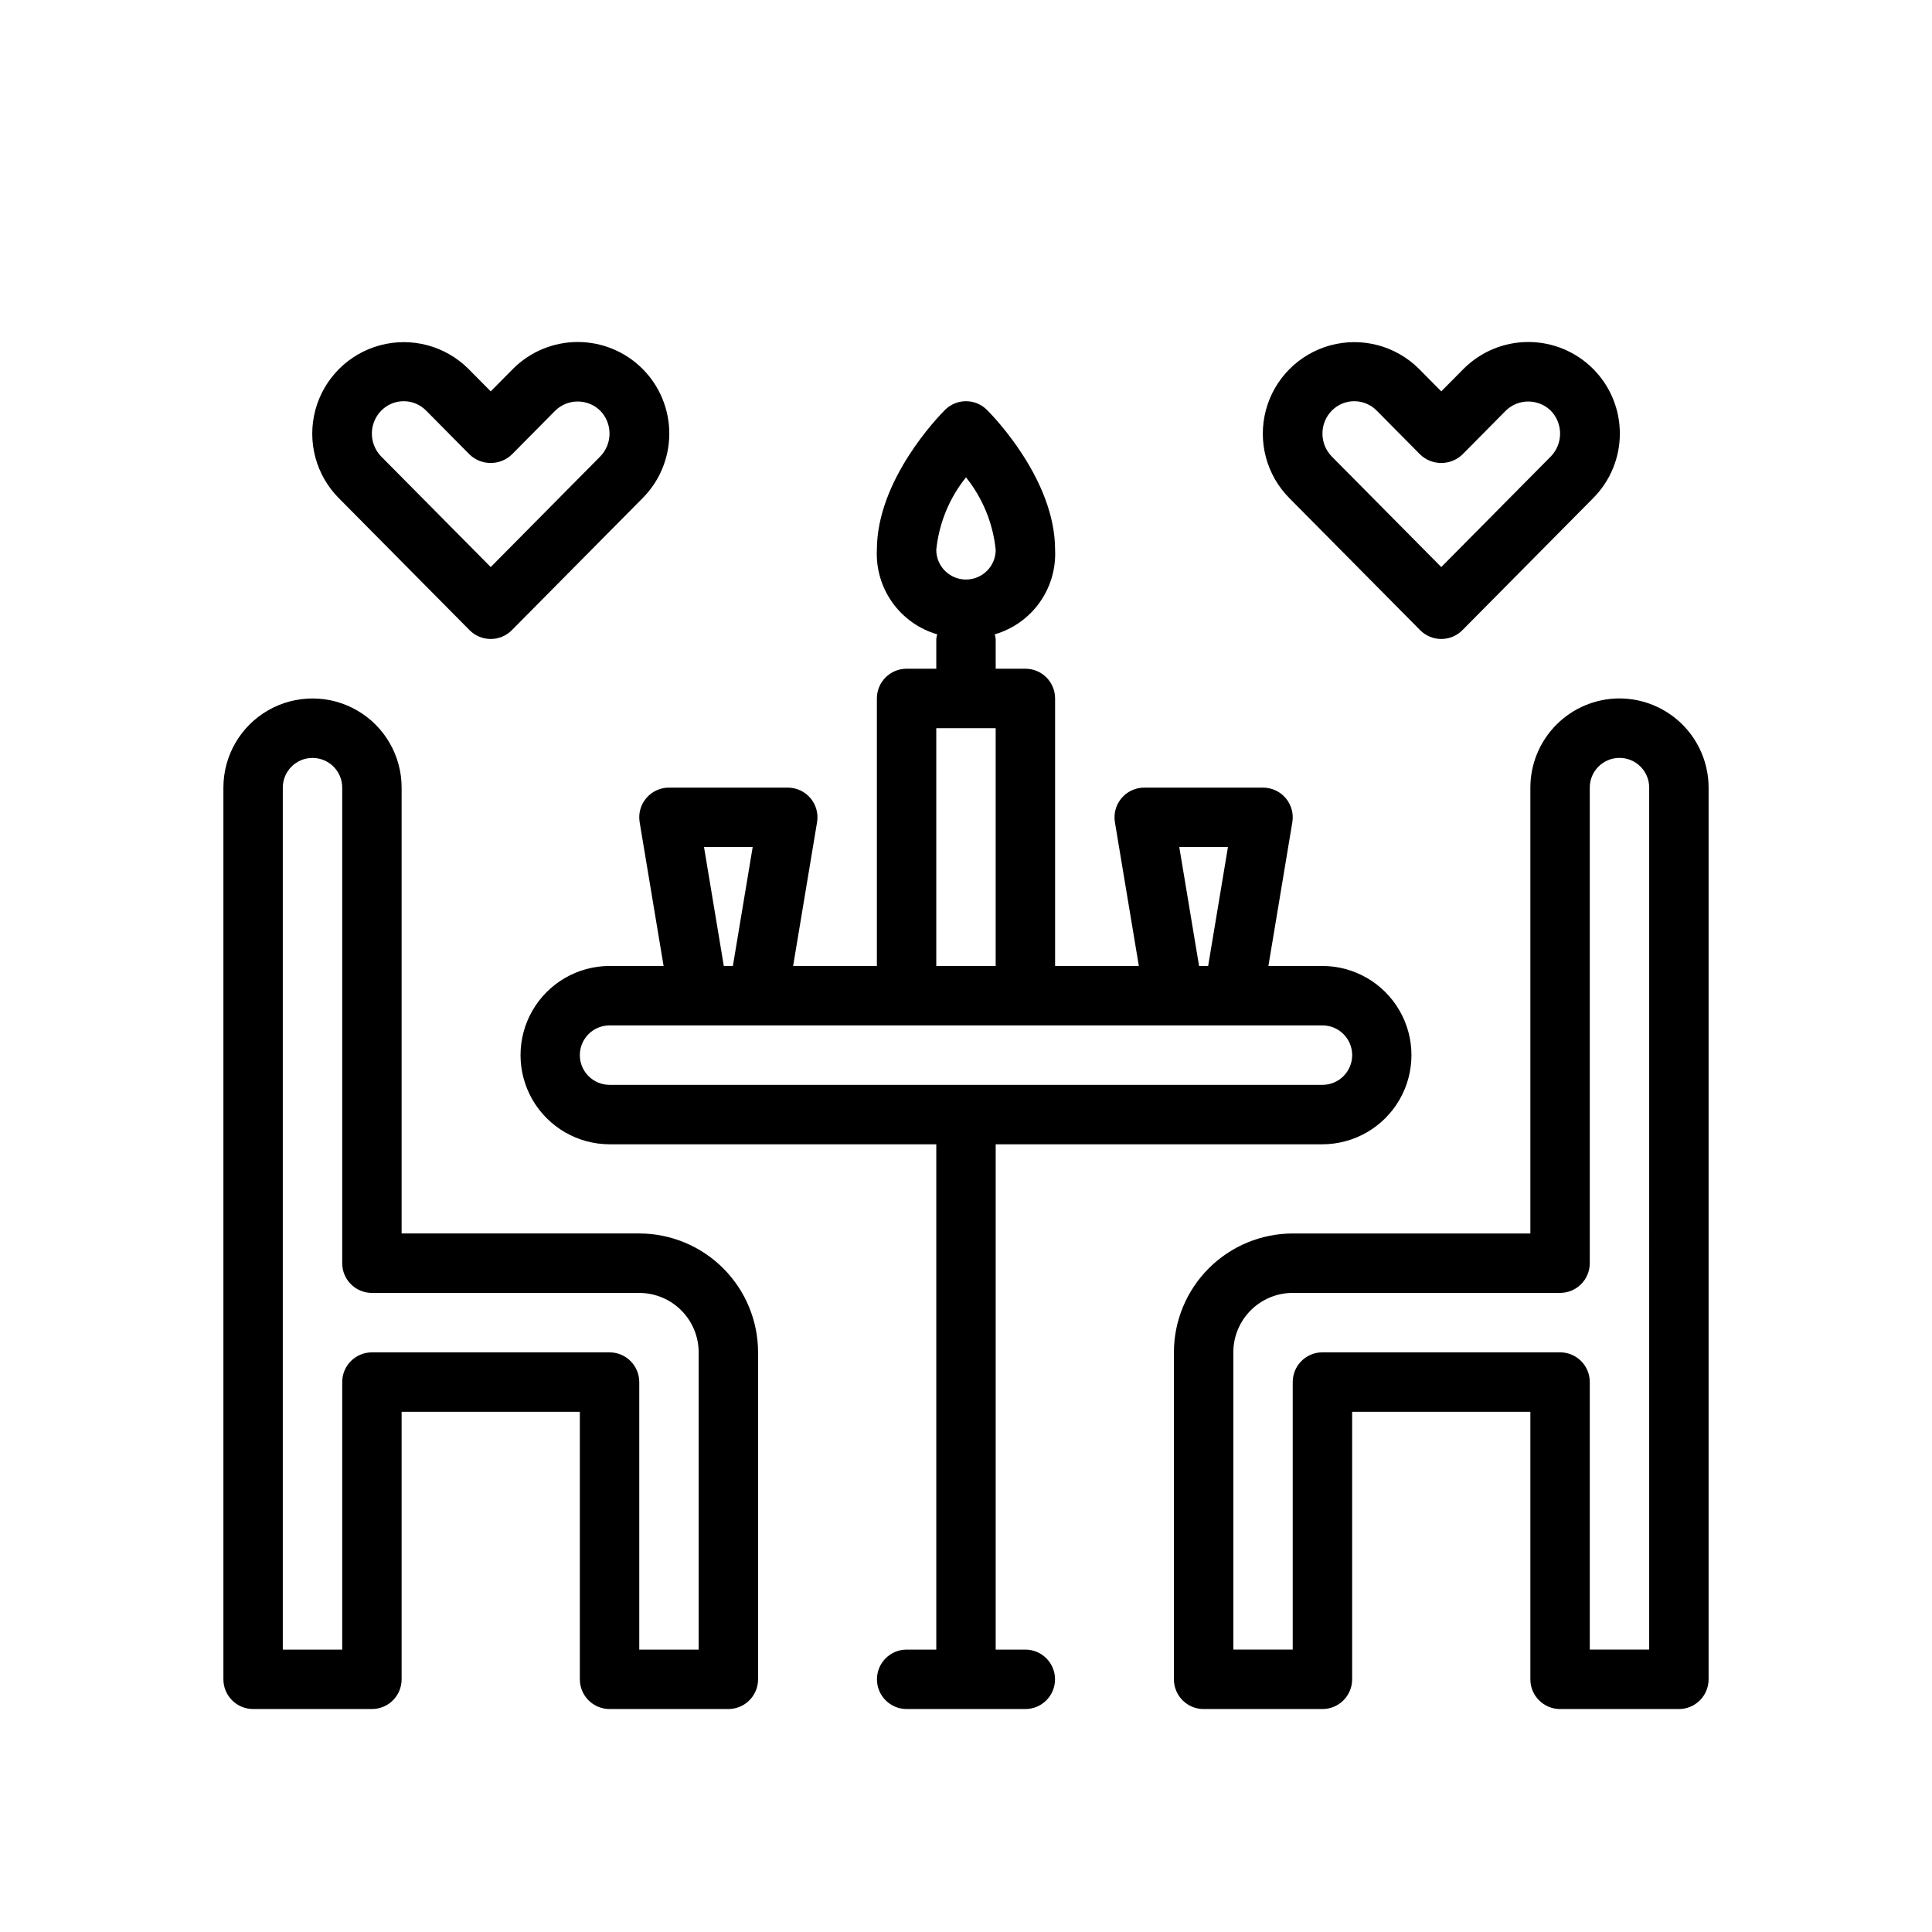
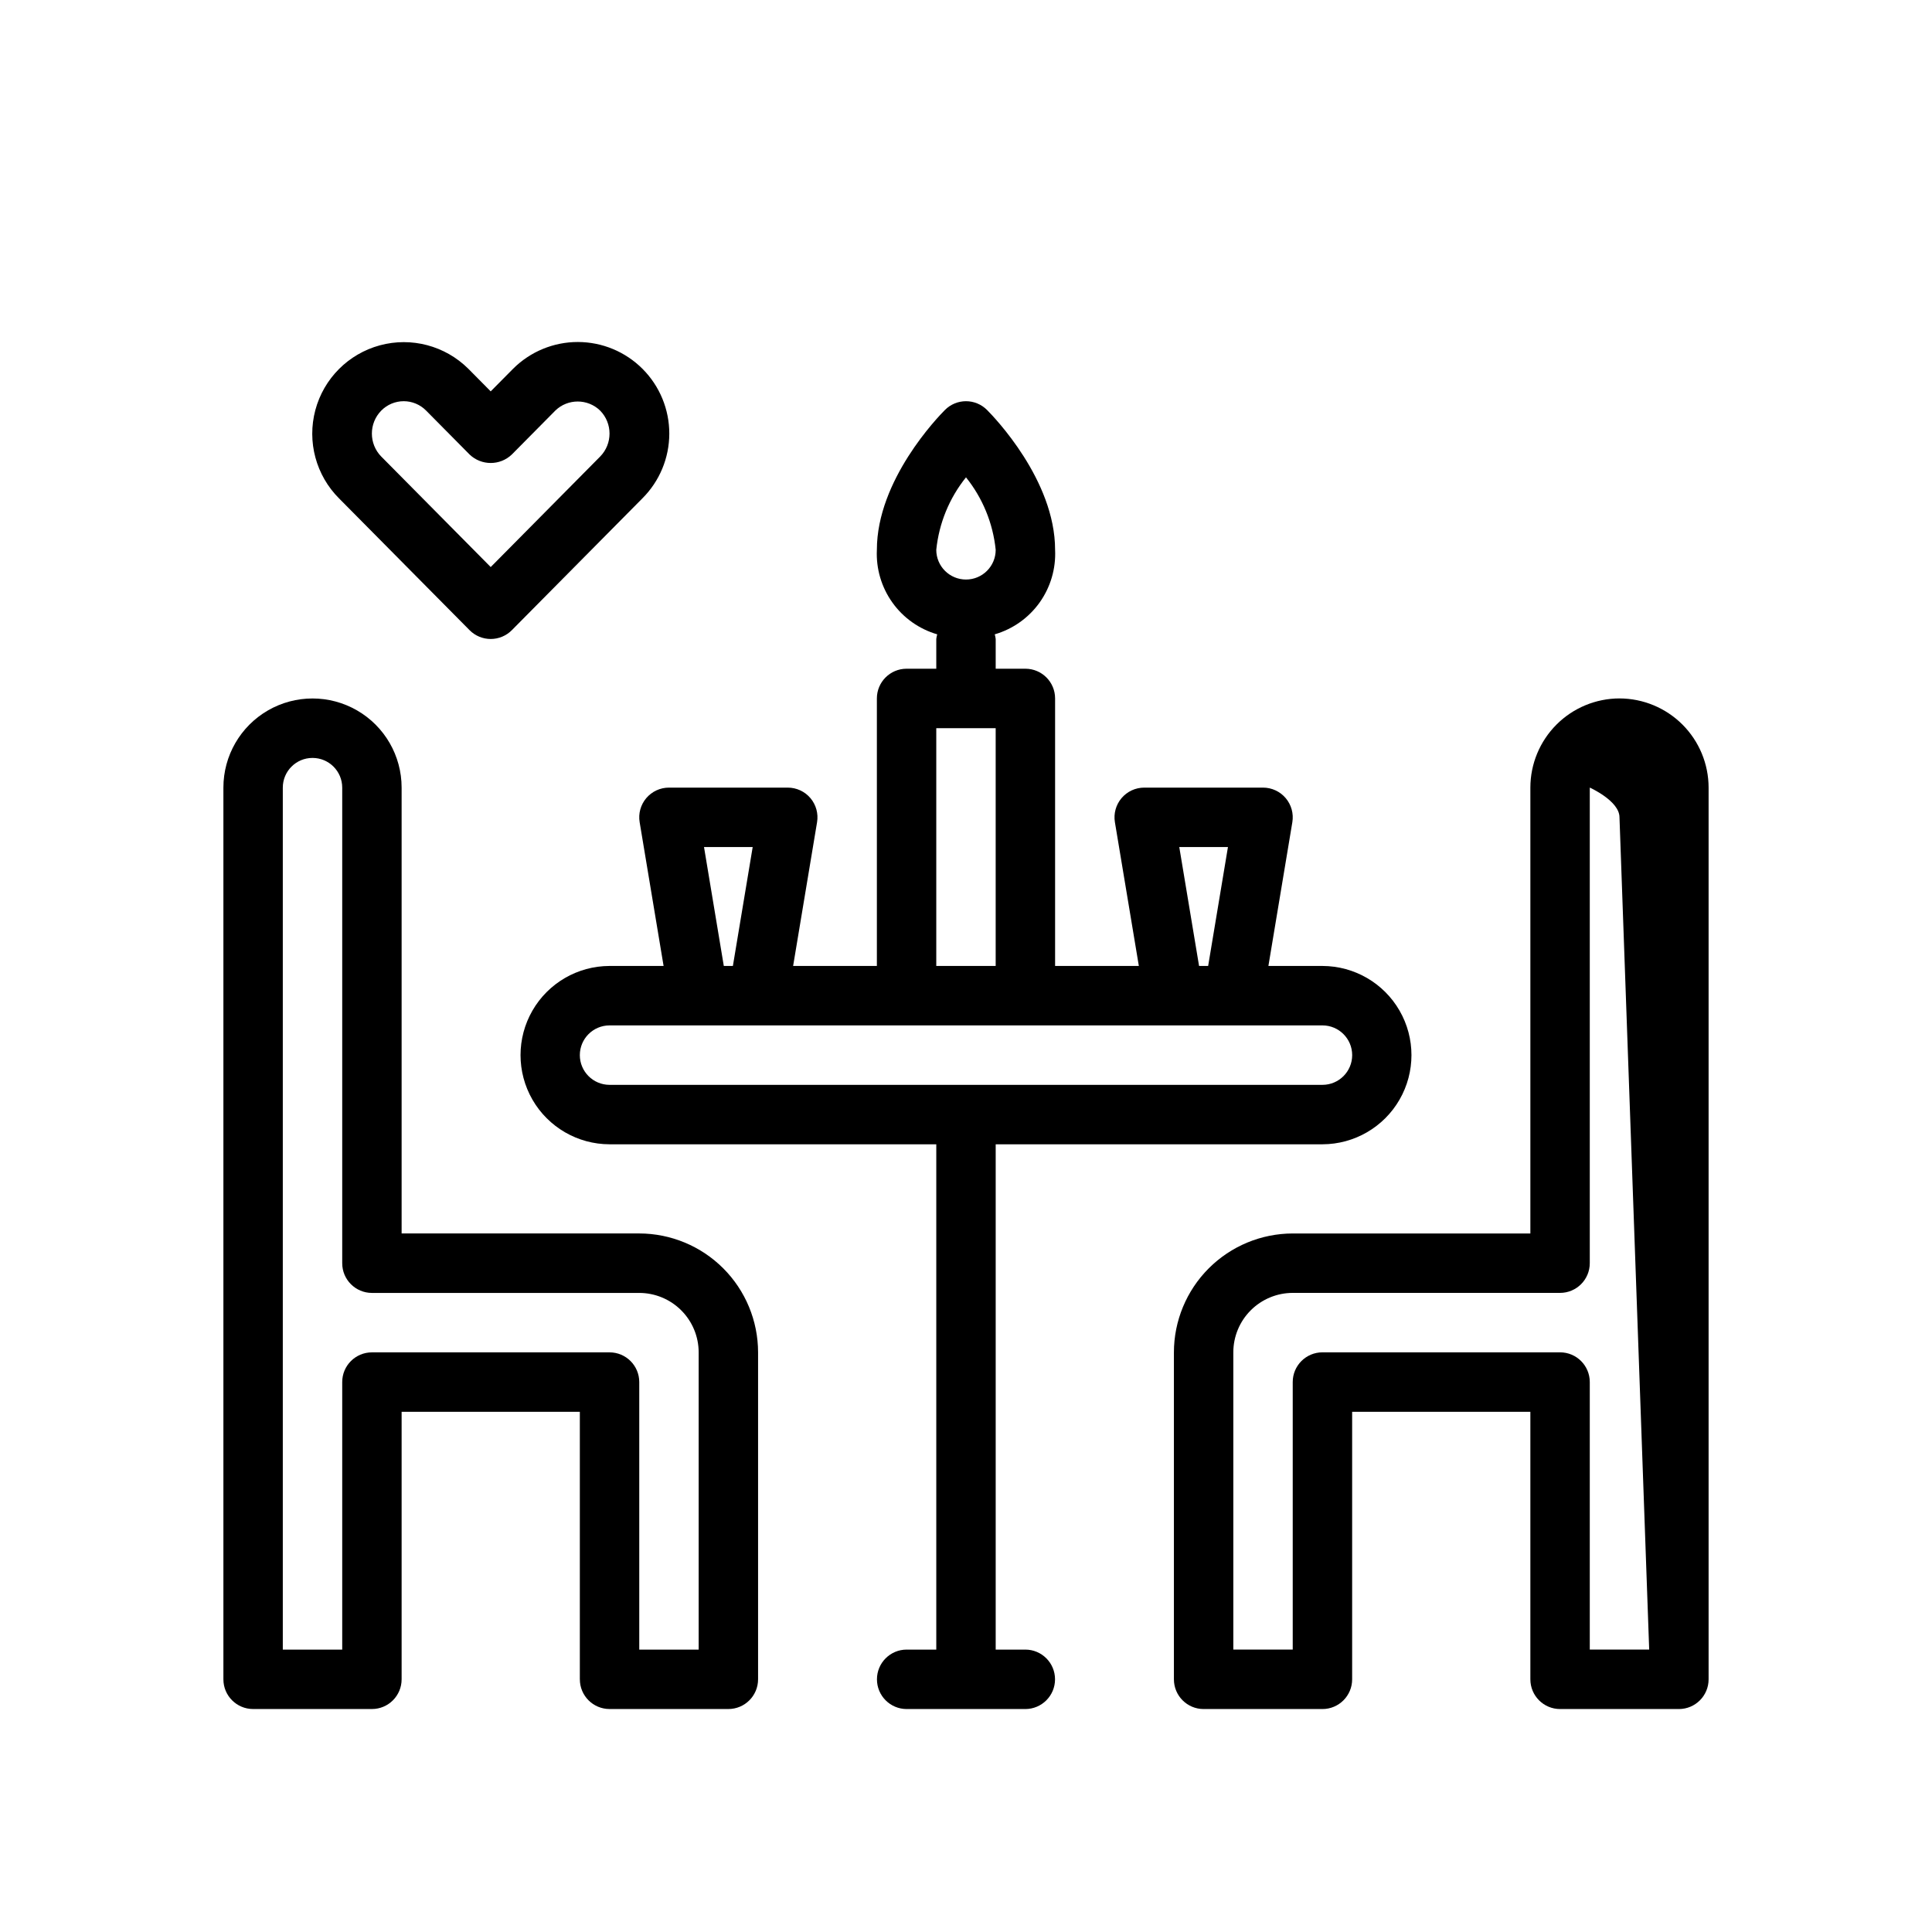
<svg xmlns="http://www.w3.org/2000/svg" fill="#000000" width="800px" height="800px" version="1.1" viewBox="144 144 512 512">
  <g>
    <path d="m313.41 470.88h-62.977v-118.16c0-8.438-4.5-16.234-11.809-20.453-7.305-4.219-16.309-4.219-23.613 0-7.309 4.219-11.809 12.016-11.809 20.453v236.31c-0.004 4.352 3.523 7.879 7.871 7.879h31.488c4.348 0 7.871-3.527 7.871-7.879v-70.891h47.23v70.895l0.004-0.004c-0.004 4.352 3.519 7.875 7.871 7.879h31.488c4.348-0.004 7.871-3.527 7.871-7.879v-86.648 0.004c-0.008-8.352-3.328-16.359-9.23-22.266-5.902-5.906-13.906-9.23-22.258-9.242zm15.742 110.28h-15.742v-70.895c0-4.348-3.523-7.875-7.871-7.875h-62.977c-4.348 0-7.875 3.527-7.871 7.875v70.895h-15.746v-228.43c0-4.348 3.523-7.871 7.871-7.871s7.875 3.523 7.875 7.871v126.03c-0.004 4.348 3.523 7.875 7.871 7.879h70.848c4.176 0.004 8.18 1.668 11.129 4.621 2.953 2.953 4.613 6.957 4.613 11.133z" />
-     <path d="m573.18 329.09c-6.266 0.012-12.27 2.504-16.695 6.934-4.426 4.43-6.918 10.438-6.922 16.699v118.16h-62.977c-8.352 0.012-16.355 3.336-22.258 9.242-5.902 5.906-9.223 13.914-9.23 22.266v86.648-0.004c0 4.352 3.523 7.879 7.875 7.879h31.488-0.004c4.352 0 7.875-3.527 7.875-7.879v-70.891h47.23v70.895-0.004c0 4.352 3.523 7.875 7.871 7.879h31.488c4.352-0.004 7.875-3.527 7.875-7.879v-236.31c-0.008-6.262-2.496-12.27-6.922-16.699-4.43-4.43-10.434-6.922-16.695-6.934zm7.871 252.06-15.742 0.004v-70.895c0-4.348-3.523-7.875-7.875-7.875h-62.977c-4.348 0-7.871 3.527-7.871 7.875v70.895h-15.742v-78.77c0-4.176 1.66-8.18 4.613-11.133 2.953-2.953 6.953-4.617 11.129-4.621h70.848c4.352-0.004 7.875-3.531 7.875-7.879v-126.03c0-4.348 3.523-7.871 7.871-7.871s7.871 3.523 7.871 7.871z" />
+     <path d="m573.18 329.09c-6.266 0.012-12.27 2.504-16.695 6.934-4.426 4.43-6.918 10.438-6.922 16.699v118.16h-62.977c-8.352 0.012-16.355 3.336-22.258 9.242-5.902 5.906-9.223 13.914-9.23 22.266v86.648-0.004c0 4.352 3.523 7.879 7.875 7.879h31.488-0.004c4.352 0 7.875-3.527 7.875-7.879v-70.891h47.23v70.895-0.004c0 4.352 3.523 7.875 7.871 7.879h31.488c4.352-0.004 7.875-3.527 7.875-7.879v-236.31c-0.008-6.262-2.496-12.27-6.922-16.699-4.43-4.43-10.434-6.922-16.695-6.934zm7.871 252.06-15.742 0.004v-70.895c0-4.348-3.523-7.875-7.875-7.875h-62.977c-4.348 0-7.871 3.527-7.871 7.875v70.895h-15.742v-78.77c0-4.176 1.66-8.18 4.613-11.133 2.953-2.953 6.953-4.617 11.129-4.621h70.848c4.352-0.004 7.875-3.531 7.875-7.879v-126.03s7.871 3.523 7.871 7.871z" />
    <path d="m415.74 581.16h-7.871v-133.91h86.59c8.434-0.016 16.219-4.523 20.43-11.828 4.215-7.305 4.215-16.301 0-23.605-4.211-7.305-11.996-11.812-20.43-11.828h-14.32l6.344-38.09c0.383-2.281-0.262-4.617-1.758-6.387-1.496-1.766-3.691-2.785-6.008-2.785h-31.488c-2.316 0-4.512 1.02-6.008 2.785-1.496 1.77-2.141 4.106-1.758 6.387l6.344 38.09h-22.195v-70.895c0.004-4.348-3.523-7.875-7.871-7.875h-7.871v-7.879c-0.047-0.418-0.133-0.832-0.25-1.234 4.793-1.395 8.98-4.359 11.883-8.422 2.898-4.066 4.348-8.984 4.109-13.973 0-18.484-16.203-35.23-18.051-37.078-1.473-1.477-3.477-2.309-5.562-2.309-2.09 0-4.094 0.832-5.566 2.309-1.848 1.848-18.051 18.594-18.051 37.078-0.238 4.988 1.211 9.906 4.113 13.973 2.898 4.062 7.086 7.027 11.879 8.422-0.117 0.402-0.199 0.816-0.25 1.234v7.879h-7.871c-4.348 0-7.871 3.527-7.871 7.875v70.895h-22.195l6.344-38.09c0.383-2.281-0.262-4.617-1.754-6.387-1.496-1.766-3.695-2.785-6.012-2.785h-31.488c-2.312 0-4.512 1.02-6.008 2.785-1.496 1.77-2.137 4.106-1.754 6.387l6.344 38.09h-14.324c-8.434 0.016-16.219 4.523-20.43 11.828-4.211 7.305-4.211 16.301 0 23.605 4.211 7.305 11.996 11.812 20.43 11.828h86.59v133.91h-7.871c-4.34 0.012-7.852 3.535-7.852 7.875 0 4.344 3.512 7.863 7.852 7.879h31.488c4.34-0.016 7.852-3.535 7.852-7.879 0-4.34-3.512-7.863-7.852-7.875zm-15.742-310.66c4.422 5.508 7.156 12.18 7.871 19.211 0 4.348-3.523 7.871-7.871 7.871s-7.875-3.523-7.875-7.871c0.715-7.031 3.449-13.703 7.875-19.211zm56.523 97.98h12.898l-5.246 31.508h-2.406zm-64.398-31.508h15.742v63.016h-15.742zm-61.551 31.508h12.898l-5.246 31.508h-2.406zm-32.91 55.141c0.004-4.348 3.523-7.871 7.871-7.879h188.93c4.352 0 7.879 3.527 7.879 7.879 0 4.348-3.527 7.875-7.879 7.875h-188.93c-4.348-0.008-7.867-3.531-7.871-7.875z" />
    <path d="m268.45 311.01c1.48 1.492 3.492 2.328 5.594 2.328s4.113-0.836 5.594-2.328l34.586-34.922c4.562-4.539 7.133-10.707 7.148-17.145 0.012-6.434-2.531-12.613-7.074-17.172-4.543-4.562-10.715-7.129-17.152-7.137-6.434-0.008-12.613 2.543-17.168 7.09l-5.934 5.992-5.938-5.996c-6.144-6.102-15.074-8.469-23.434-6.207-8.355 2.262-14.875 8.809-17.105 17.172-2.227 8.367 0.172 17.289 6.297 23.406zm-23.406-58.195v-0.004c1.566-1.59 3.707-2.484 5.941-2.488 2.231 0 4.371 0.895 5.938 2.484l11.527 11.645c3.129 2.992 8.059 2.992 11.188 0l11.523-11.637v-0.004c3.305-3.207 8.566-3.207 11.875-0.004 3.328 3.383 3.328 8.812 0 12.195l-28.992 29.273-28.992-29.27h-0.004c-3.324-3.383-3.328-8.809-0.004-12.195z" />
-     <path d="m520.36 311.01c1.477 1.492 3.492 2.328 5.59 2.328 2.102 0 4.117-0.836 5.594-2.328l34.586-34.922c4.562-4.539 7.137-10.707 7.148-17.145 0.016-6.434-2.527-12.613-7.074-17.172-4.543-4.562-10.711-7.129-17.148-7.137-6.438-0.008-12.613 2.543-17.168 7.09l-5.938 5.992-5.938-5.996c-6.144-6.102-15.07-8.469-23.43-6.207s-14.875 8.809-17.105 17.172c-2.231 8.367 0.172 17.289 6.297 23.406zm-23.406-58.195v-0.004c1.566-1.59 3.707-2.484 5.938-2.488 2.234 0 4.375 0.895 5.941 2.484l11.527 11.645c3.125 2.992 8.055 2.992 11.184 0l11.523-11.637v-0.004c3.309-3.207 8.566-3.207 11.879-0.004 3.328 3.383 3.328 8.812 0 12.195l-28.996 29.273-28.992-29.27c-3.328-3.383-3.328-8.809-0.004-12.195z" />
  </g>
</svg>